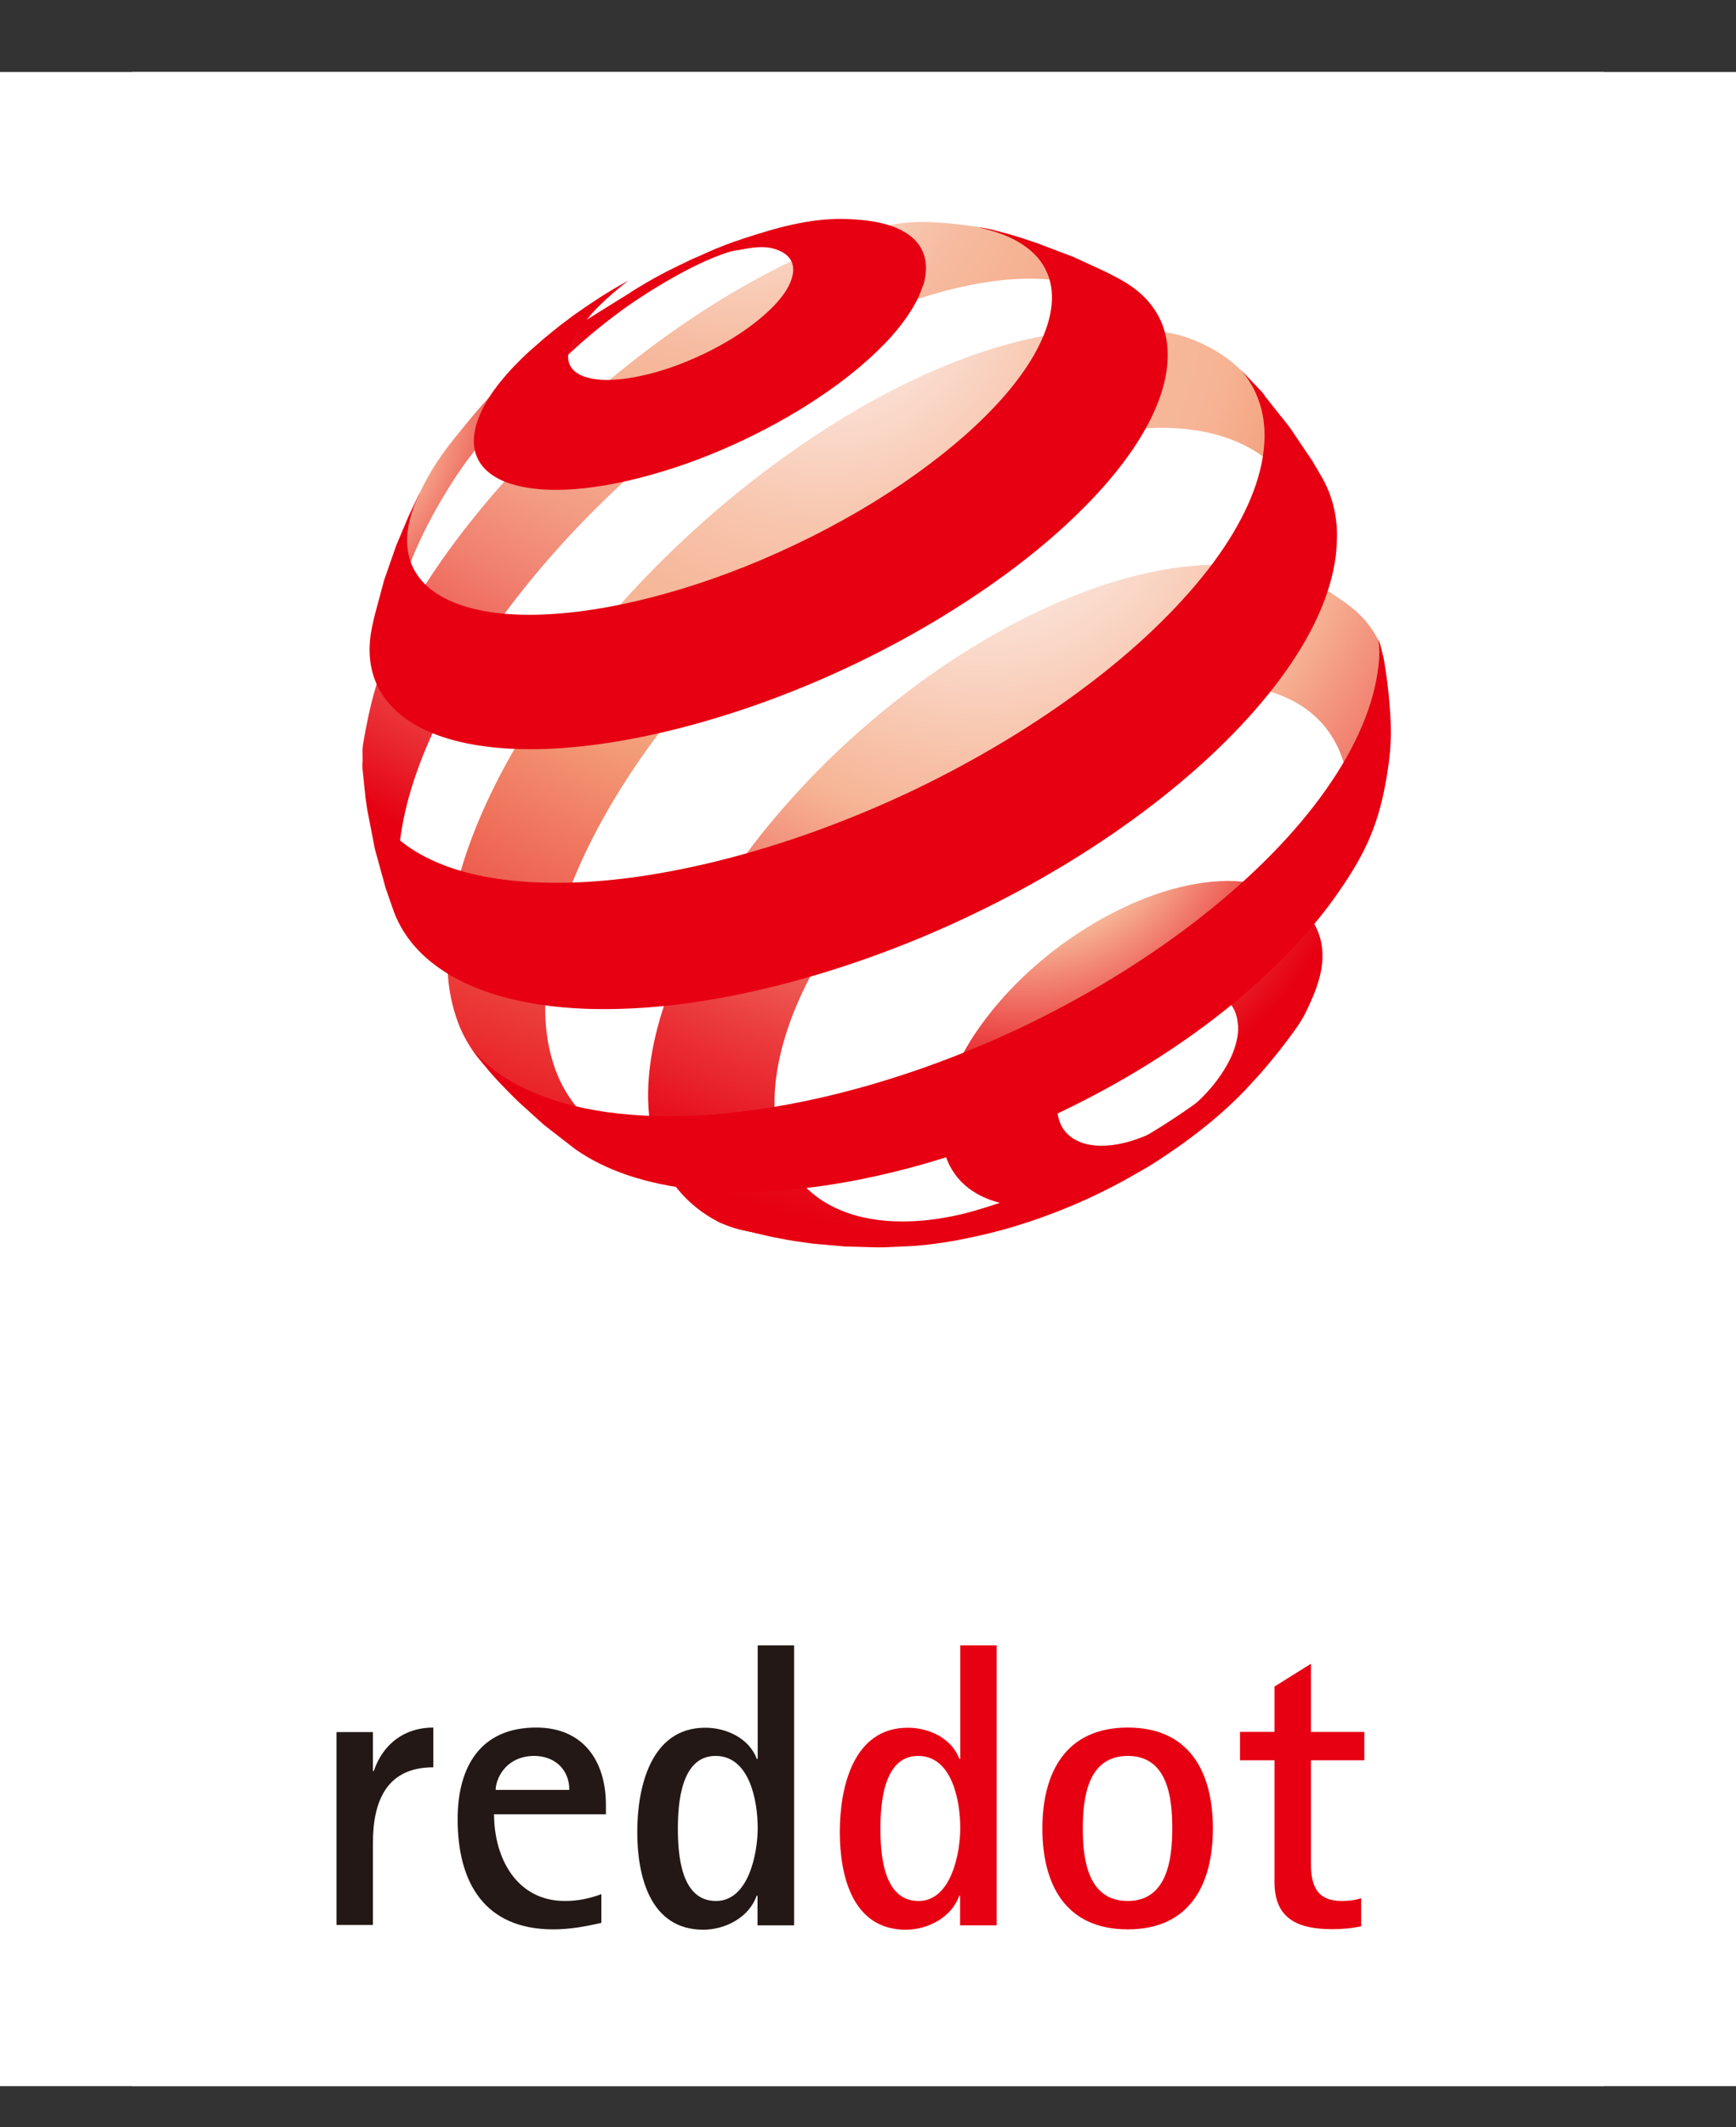
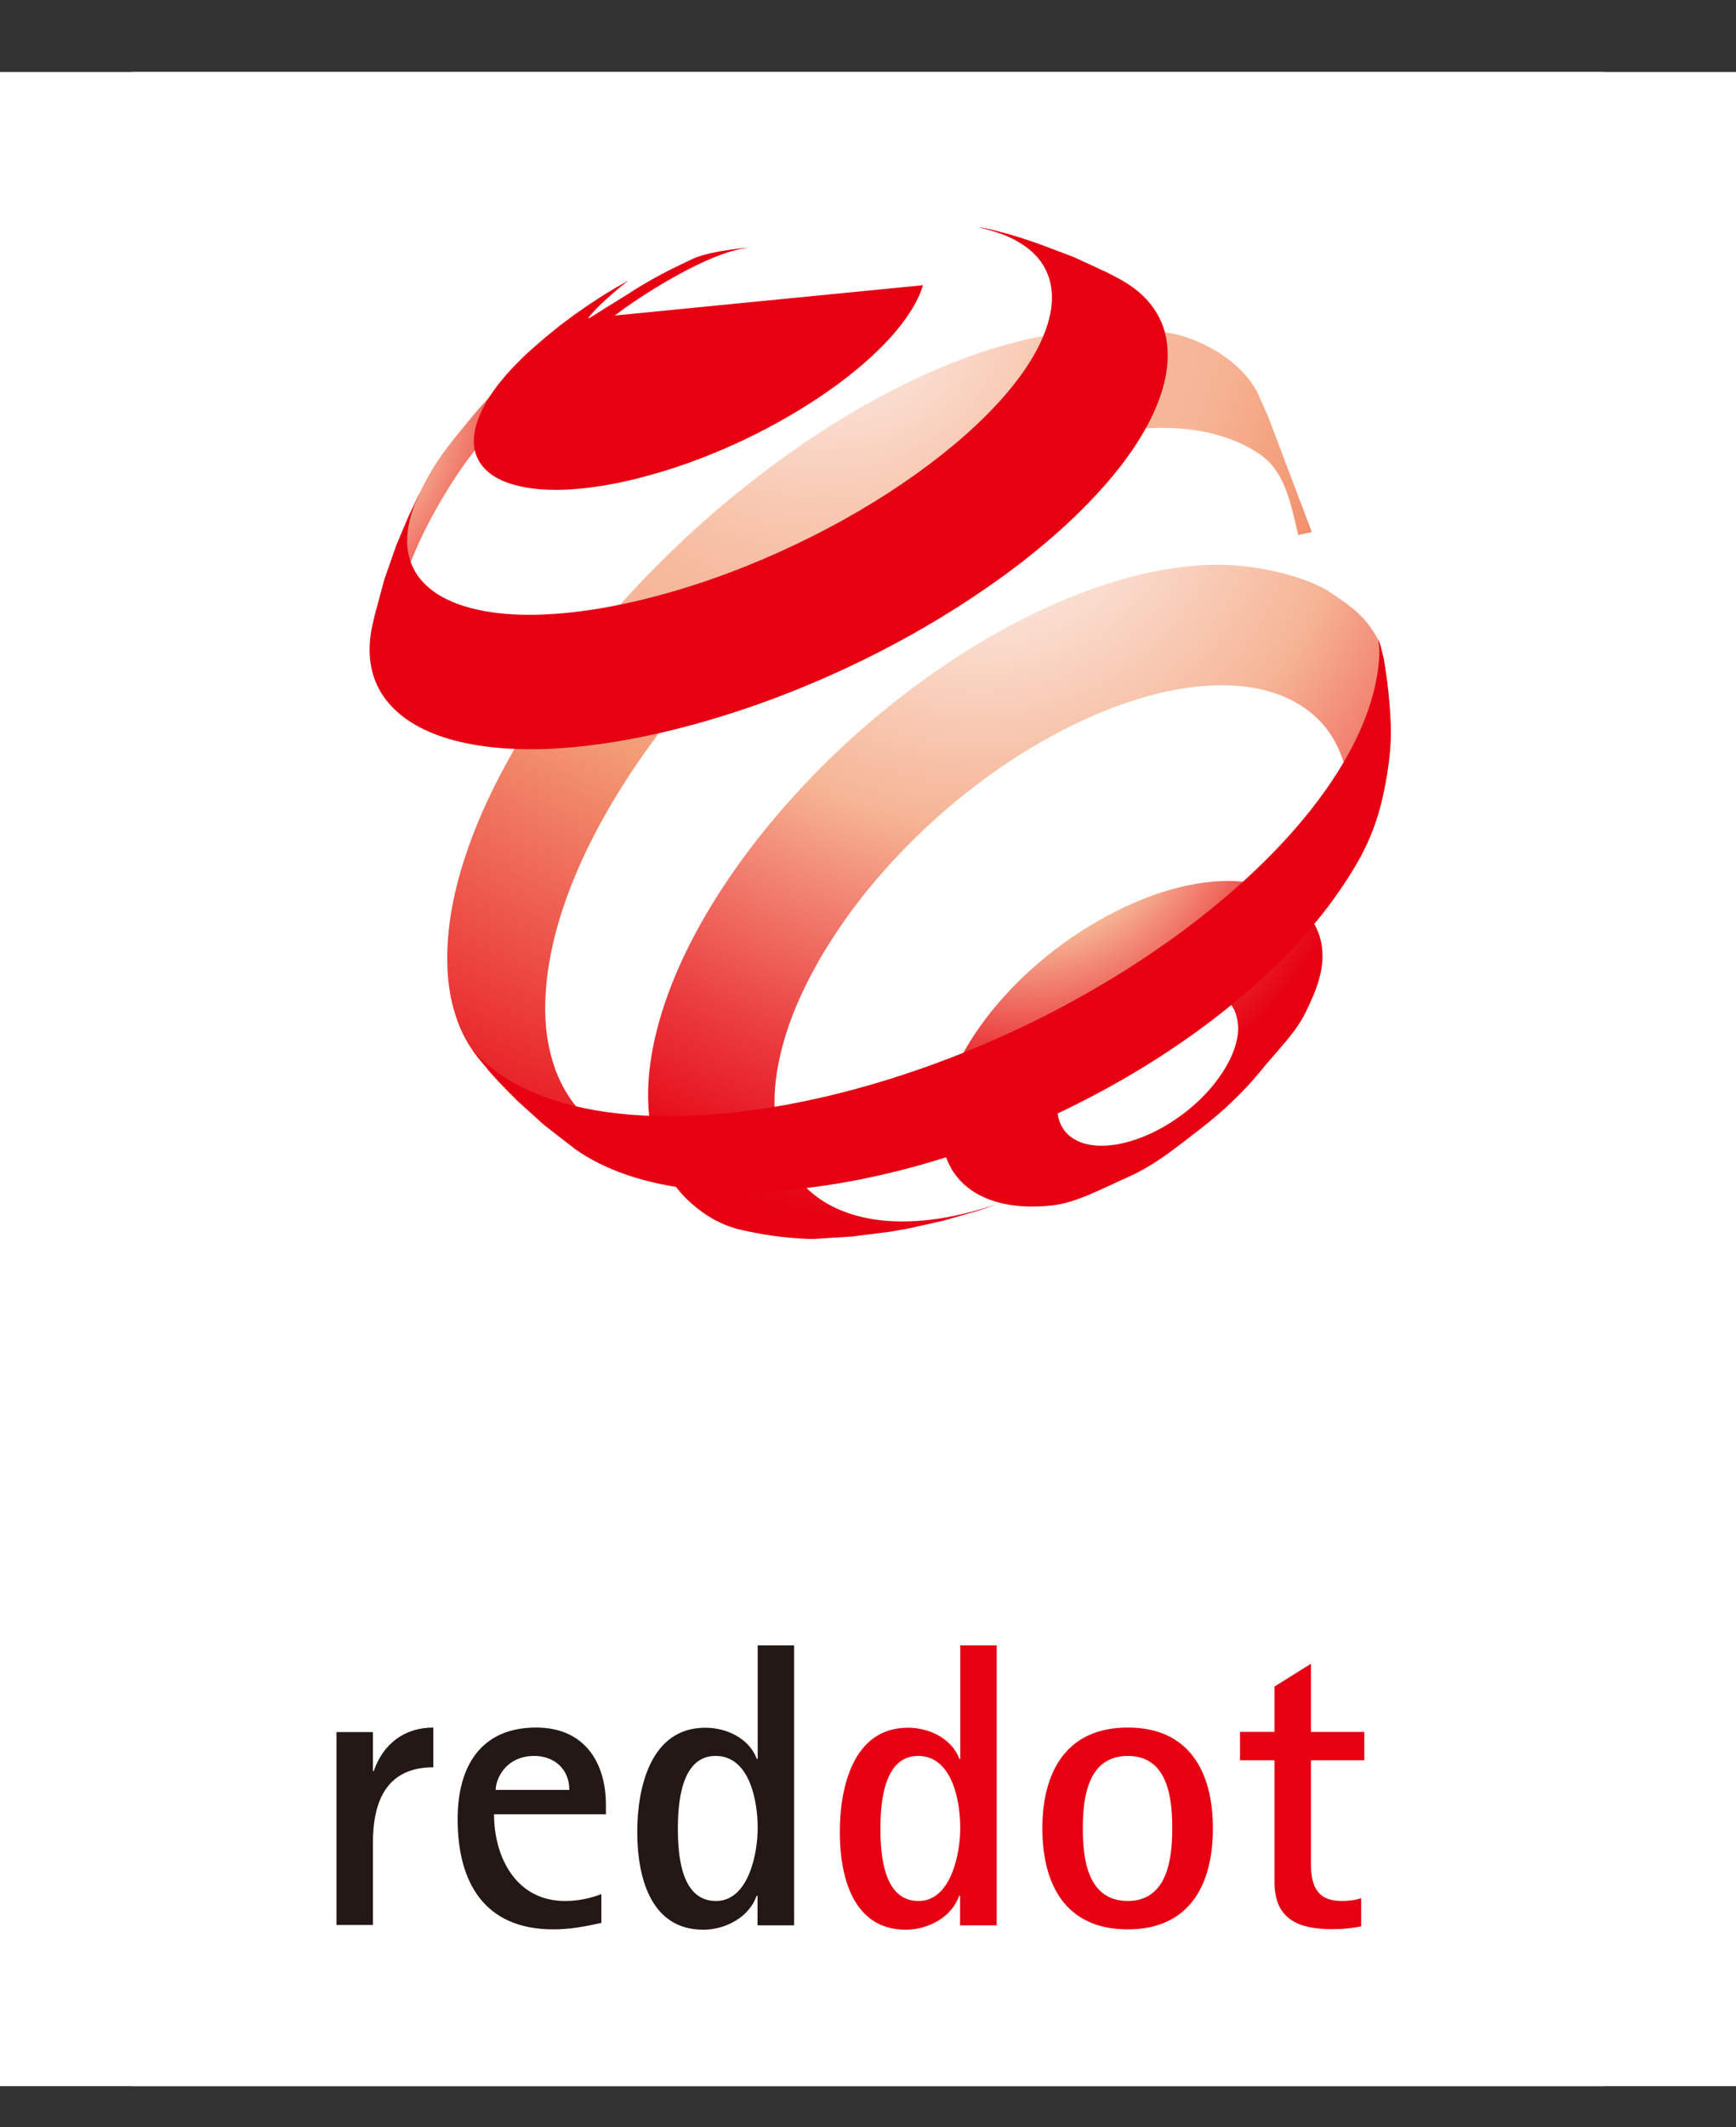
<svg xmlns="http://www.w3.org/2000/svg" xmlns:xlink="http://www.w3.org/1999/xlink" id="_レイヤー_2" viewBox="0 0 99.16 121.42">
  <rect x="0" y="0" width="99.16" height="121.42" fill="#333333" stroke="none" />
  <defs>
    <style>.cls-1{clip-path:url(#clippath);}.cls-2{fill:#231815;}.cls-2,.cls-3,.cls-4,.cls-5,.cls-6,.cls-7,.cls-8,.cls-9{stroke-width:0px;}.cls-3{fill:url(#radial-gradient);}.cls-4{fill:url(#Unbenannter_Verlauf_3-2);}.cls-5{fill:#e60012;}.cls-10,.cls-9{fill:#fff;}.cls-6{fill:url(#Unbenannter_Verlauf_5);}.cls-7{fill:url(#Unbenannter_Verlauf_3);}.cls-8{fill:url(#Unbenannter_Verlauf_2);}</style>
    <clipPath id="clippath">
      <rect class="cls-9" y="4.11" width="99.16" height="114.97" />
    </clipPath>
    <radialGradient id="Unbenannter_Verlauf_3" cx="1959.34" cy="1679.75" fx="1959.34" fy="1679.75" r="2.57" gradientTransform="translate(-14675.7 -12587.24) scale(7.52)" gradientUnits="userSpaceOnUse">
      <stop offset="0" stop-color="#fff" />
      <stop offset=".18" stop-color="#fbe3d8" />
      <stop offset=".47" stop-color="#f6b495" />
      <stop offset=".58" stop-color="#f28976" />
      <stop offset=".78" stop-color="#eb3f40" />
      <stop offset=".93" stop-color="#e7111e" />
      <stop offset="1" stop-color="#e60012" />
    </radialGradient>
    <radialGradient id="Unbenannter_Verlauf_5" cx="1953.57" cy="1676.85" fx="1953.57" fy="1676.85" r="2.49" gradientTransform="translate(-14675.7 -12587.24) scale(7.52)" gradientUnits="userSpaceOnUse">
      <stop offset="0" stop-color="#fff" />
      <stop offset=".06" stop-color="#fce8df" />
      <stop offset=".12" stop-color="#fad5c4" />
      <stop offset=".19" stop-color="#f8c6af" />
      <stop offset=".27" stop-color="#f6bca0" />
      <stop offset=".36" stop-color="#f6b597" />
      <stop offset=".5" stop-color="#f6b495" />
      <stop offset=".6" stop-color="#f28976" />
      <stop offset=".79" stop-color="#eb3f40" />
      <stop offset=".93" stop-color="#e7111e" />
      <stop offset="1" stop-color="#e60012" />
    </radialGradient>
    <radialGradient id="Unbenannter_Verlauf_2" cx="1957.22" cy="1674.64" fx="1957.22" fy="1674.64" r="6.05" gradientTransform="translate(-14675.7 -12587.24) scale(7.52)" gradientUnits="userSpaceOnUse">
      <stop offset="0" stop-color="#fff" />
      <stop offset=".05" stop-color="#fdf3ee" />
      <stop offset=".2" stop-color="#f9d1be" />
      <stop offset=".31" stop-color="#f6bba0" />
      <stop offset=".38" stop-color="#f6b495" />
      <stop offset=".45" stop-color="#f5ad90" />
      <stop offset=".55" stop-color="#f39c84" />
      <stop offset=".66" stop-color="#f1806f" />
      <stop offset=".78" stop-color="#ed5953" />
      <stop offset=".91" stop-color="#e9272f" />
      <stop offset="1" stop-color="#e60012" />
    </radialGradient>
    <radialGradient id="radial-gradient" cx="1957.83" cy="1675.96" fx="1957.83" fy="1675.96" r="7.35" gradientTransform="translate(-14675.7 -12587.24) scale(7.52)" gradientUnits="userSpaceOnUse">
      <stop offset="0" stop-color="#fff" />
      <stop offset=".02" stop-color="#fefaf8" />
      <stop offset=".14" stop-color="#fadbcd" />
      <stop offset=".25" stop-color="#f8c6ae" />
      <stop offset=".35" stop-color="#f6b89b" />
      <stop offset=".42" stop-color="#f6b495" />
      <stop offset=".52" stop-color="#f39d78" />
      <stop offset="1" stop-color="#e60012" />
    </radialGradient>
    <radialGradient id="Unbenannter_Verlauf_3-2" cx="1959.01" cy="1677.32" fx="1959.01" fy="1677.32" r="5.91" xlink:href="#Unbenannter_Verlauf_3" />
  </defs>
  <g id="_画像">
    <rect class="cls-10" y="4.11" width="99.16" height="114.97" />
    <g class="cls-1">
      <polygon class="cls-9" points="7.55 0 7.55 121.42 91.61 121.42 91.61 0 7.55 0 7.55 0" />
      <path class="cls-5" d="M56.93,109.88v-15.96h-2.08v6.48h-.05c-.44-1.18-1.74-1.78-2.94-1.78-3.15,0-3.89,3.45-3.89,5.95s.72,5.58,3.77,5.58c1.25,0,2.61-.69,3.05-1.94h.05v1.69h2.08ZM52.46,108.51c-2.01,0-2.17-2.68-2.17-4.14s.19-4.14,2.15-4.14,2.41,2.59,2.41,4.12c0,1.41-.51,4.16-2.38,4.16h0ZM64.42,110.13c3.52,0,4.86-2.54,4.86-5.76s-1.34-5.76-4.86-5.76-4.88,2.54-4.88,5.76,1.34,5.76,4.88,5.76h0ZM64.42,108.51c-2.29,0-2.57-2.38-2.57-4.14s.28-4.14,2.57-4.14,2.54,2.41,2.54,4.14-.28,4.14-2.54,4.14h0ZM77.75,108.35c-.35.12-.74.16-1.11.16-1.46,0-1.76-.93-1.76-2.15v-5.88h3.05v-1.62h-3.05v-3.89l-2.08,1.3v2.59h-1.97v1.62h1.97v6.96c0,2.11,1.36,2.68,3.31,2.68.56,0,1.11-.05,1.64-.16v-1.62h0Z" />
      <path class="cls-2" d="M21.3,109.88v-4.67c0-2.41.79-4.33,3.45-4.33v-2.27c-1.64,0-2.87.93-3.4,2.48h-.05v-2.22h-2.08v11.01h2.08ZM34.35,108.12c-.67.25-1.34.39-2.08.39-2.78,0-4.05-2.48-4.05-4.95h6.39v-.53c0-2.52-1.3-4.42-3.98-4.42-3.17,0-4.49,2.22-4.49,5.23,0,3.61,1.53,6.29,5.46,6.29.95,0,1.83-.16,2.75-.37v-1.64h0ZM28.31,102.17c0-.21.07-.46.16-.67.37-.83,1.13-1.27,2.04-1.27,1.16,0,2.01.76,2.01,1.94h-4.21ZM45.36,109.88v-15.96h-2.08v6.48h-.05c-.44-1.18-1.74-1.78-2.94-1.78-3.15,0-3.89,3.45-3.89,5.95s.72,5.58,3.77,5.58c1.25,0,2.61-.69,3.05-1.94h.05v1.69h2.08ZM40.89,108.51c-2.01,0-2.17-2.68-2.17-4.14s.19-4.14,2.15-4.14,2.41,2.59,2.41,4.12c0,1.41-.51,4.16-2.38,4.16h0Z" />
      <path class="cls-7" d="M75.53,54.24c.08,1.08-.25,2.13-.96,3.56-.59,1.19-1.57,2.12-2.56,3.33-.99,1.21-2.16,2.32-3.5,3.35-1.34,1.03-2.53,2.02-4.08,2.71-1.55.69-2.95,1.45-4.27,1.61-1.31.15-2.48.06-3.45-.26-.96-.32-1.72-.86-2.22-1.6-.5-.73-.76-1.66-.72-2.76.04-1.09.37-2.25.92-3.42.55-1.16,1.33-2.32,2.27-3.43.94-1.11,2.05-2.16,3.28-3.11,1.23-.94,2.58-1.78,4.01-2.45,1.43-.67,2.81-1.11,4.07-1.32,1.27-.22,2.44-.22,3.44,0,1.01.22,1.91.57,2.52,1.22.62.65,1.17,1.51,1.25,2.58h0ZM70.71,58.51c-.03-.52-.2-.95-.48-1.27-.28-.33-.68-.55-1.16-.67-.48-.12-1.04-.14-1.66-.04-.62.09-1.29.3-1.98.62-.7.32-1.36.73-1.96,1.19-.6.46-1.14.98-1.6,1.53-.46.55-.82,1.12-1.08,1.68-.26.57-.4,1.13-.4,1.65,0,.53.14.97.4,1.32.26.35.64.59,1.1.74.47.14,1.03.18,1.66.1.63-.08,1.32-.28,2.05-.6.73-.32,1.42-.75,2.05-1.23.63-.48,1.19-1.03,1.65-1.59.46-.57.83-1.16,1.08-1.74.24-.58.37-1.15.34-1.67h0Z" />
      <path class="cls-6" d="M36.04,16.68c-4,2.49-6.38,3.8-9.31,7.39-1.18,1.44-1.87,2.26-2.69,3.93-.41.83-.89,2.2-.89,2.2l-.2,1.54-.32,2.08-.16,1.86-.03.63c0-.16.02-.32.03-.49.01-.17.04-.33.06-.5.03-.17.06-.34.09-.52.04-.18.08-.36.13-.54.48-1.84,1.29-3.77,2.59-5.94,1.43-2.38,2.52-3.6,4.5-5.53,1.96-1.92,3.27-3.31,5.64-5.05,1.44-1.06,4.96-3.28,7.05-3.56.83-.11-1.89.09-2.95.59-1.44.68-2.21,1.07-3.54,1.9h0Z" />
-       <path class="cls-8" d="M65.11,18.29l-1.52-1.58-1.61-1.43-.82-.64-1.84-.74c-1-.32-2.23-.77-3.56-.96-1.27-.18-3.26-.44-4.82-.11-1.55.33-2.58.69-4.33,1.44-1.74.74-3.56,1.69-5.44,2.84-2.61,1.6-5.11,3.47-7.41,5.48-2.3,2.01-4.42,4.19-6.26,6.42-1.86,2.25-3.44,4.56-4.66,6.82-1.23,2.3-1.75,4.56-2.1,6.64-.07.41,0,.79-.04,1.17-.03.38.33,2.8.75,4.55.18.75.27,1.17.52,1.9.29.85.91,2.12.91,2.12l.31.54.69,1.12c-.25-.39-.46-.82-.63-1.28-.17-.46-.3-.95-.38-1.48-.08-.52-.12-1.07-.12-1.66,0-.58.05-1.19.15-1.83.33-2.25,1.2-4.67,2.47-7.12,1.25-2.41,2.89-4.86,4.82-7.23,1.91-2.35,4.12-4.64,6.53-6.75,2.4-2.11,5.03-4.05,7.78-5.72,2.23-1.34,4.39-2.41,6.43-3.2,2.07-.8,4.02-1.31,5.8-1.55,1.81-.24,3.46-.18,4.87.18,1.44.36,2.63,1.04,3.52,2.03" />
      <path class="cls-3" d="M74.93,30.37l-2.51-6.63-.65-1.45c-.87-1.47-2.31-2.43-3.95-3.02-1.61-.58-4.46-.55-6.6-.33-2.09.22-4.4.81-6.84,1.78-2.4.95-4.94,2.27-7.53,3.96-2.89,1.88-5.61,4.05-8.07,6.38-2.46,2.33-4.68,4.84-6.57,7.41-1.91,2.58-3.49,5.24-4.63,7.82-1.16,2.63-1.88,5.21-2.01,7.58-.05.9-.02,1.74.09,2.51.11.78.31,1.5.57,2.16.27.66.62,1.26,1.04,1.79.43.54.93,1,1.5,1.39l1.97,1.25,1.88,1,2.08.92,1.86.66c-.9-.28-1.7-.68-2.39-1.19-.68-.5-1.26-1.12-1.72-1.84-.46-.71-.8-1.53-1.02-2.44-.22-.9-.32-1.89-.28-2.98.07-2.24.68-4.66,1.71-7.13,1.02-2.43,2.46-4.93,4.21-7.35,1.74-2.4,3.8-4.75,6.09-6.92,2.29-2.17,4.83-4.18,7.54-5.91,2.7-1.72,5.35-3.01,7.82-3.87,2.52-.87,5.82-1.52,7.91-1.5,2.14.01,4,.5,5.46,1.46,1.49.99,1.78,2.65,2.27,4.66l.78-.17h0Z" />
      <path class="cls-4" d="M76.89,44.06c-.35-1.58-1.15-2.77-2.29-3.59-1.12-.81-2.56-1.25-4.22-1.34-1.64-.08-3.49.18-5.47.8-1.96.61-4.04,1.56-6.17,2.85-2.12,1.29-4.09,2.81-5.85,4.46-1.76,1.65-3.33,3.43-4.62,5.26-1.3,1.84-2.34,3.73-3.04,5.56-.7,1.86-1.06,3.67-.98,5.32.07,1.48.48,2.71,1.18,3.69.71.99,1.71,1.71,2.95,2.15,1.26.45,2.76.6,4.44.44,1.7-.17,3.58-.65,5.58-1.47l-.37.15-1.73.63-.52.17-1.9.54-1.97.44-1.07.19-2.15.27-2.2.14h-.31c-1.49-.06-2.65-.25-3.82-.51-1.14-.26-2.08-.82-2.87-1.52-.78-.69-1.39-1.54-1.81-2.55-.41-1-.64-2.15-.66-3.44-.03-2.07.48-4.33,1.4-6.64.91-2.28,2.25-4.62,3.89-6.89,1.64-2.26,3.6-4.48,5.79-6.53,2.2-2.05,4.64-3.95,7.26-5.58,2.64-1.64,5.23-2.86,7.66-3.66,2.46-.81,4.78-1.2,6.82-1.16,2.08.04,4.79.66,6.2,1.61,1.23.83,2,1.36,2.74,2.78.16.3.13.57.23.86-.02.51-.32,3.24-.42,3.74-.1.5-.22.99-.36,1.49-.14.49-1.18.85-1.36,1.34" />
-       <path class="cls-5" d="M52.72,16.28c-.28.94-.93,1.95-1.85,2.98-.94,1.03-2.15,2.08-3.57,3.07-1.43,1-3.05,1.94-4.77,2.76-1.73.82-3.55,1.52-5.37,2.02-1.81.51-3.45.78-4.85.84-1.39.06-2.54-.1-3.41-.43-.86-.33-1.44-.85-1.69-1.52-.25-.66-.18-1.48.25-2.43.13-.29.29-.58.47-.87.18-.29.4-.59.63-.88.24-.29.49-.59.78-.89.28-.29.58-.59.9-.88l.87-.76.85-.69.81-.61.81-.56.79-.52.77-.47.76-.43s-1.55,1.18-2.31,2.15c-.43.54-.78,1.02-.97,1.48-.2.46-.22.86-.08,1.17.14.32.44.56.88.7.44.15,1.02.21,1.71.16.69-.04,1.49-.19,2.38-.44.89-.25,1.77-.6,2.61-.99.84-.4,1.63-.85,2.33-1.33.7-.48,1.3-.98,1.78-1.48.47-.5.81-.99.97-1.46.16-.46.14-.84-.04-1.14-.18-.3-.52-.51-.98-.64-.46-.13-1.03-.1-1.7.03-.66.13-1.43.18-2.28.43-.55.16-.86.29-1.39.53,1.61-.83,2.57-1.23,4.3-1.77,1.12-.35,1.89-.56,2.92-.74,1.2-.21,2.21-.2,3.12-.12.92.08,1.69.27,2.29.57.61.31,1.05.72,1.27,1.25.23.53.25,1.17.03,1.92h0Z" />
-       <path class="cls-5" d="M75.2,56.33s-.4,1.08-.76,1.72c-.34.59-.99,1.44-.99,1.44,0,0-.22.29-.36.47-.4.51-1.07,1.29-1.07,1.29l-.89.97c-.92.96-1.98,1.88-3.14,2.74-1.16.87-2.43,1.68-3.78,2.42-1.35.74-2.77,1.39-4.24,1.94-1.46.55-2.97,1-4.49,1.31-.3.06-.6.12-.89.18-.29.05-.58.1-.87.14-.29.04-.57.08-.85.11-.28.03-.55.05-.82.07l-1.66.07h-.37s-1.77-.05-1.77-.05l-1.8-.16s-.31-.04-.51-.07c-.75-.1-1.17-.18-1.91-.33-.75-.16-1.92-.47-1.92-.47l-.96-.32-.26-.13c.68.27,1.57.52,2.45.65.89.13,1.84.21,2.84.23,1.01.01,2.07-.04,3.18-.16,1.12-.12,2.28-.3,3.48-.56,2.76-.59,5.49-1.5,8.09-2.65,2.6-1.15,5.04-2.55,7.22-4.09,2.17-1.54,4.08-3.22,5.62-4.96.53-.6.97-1.15,1.42-1.83.02-.02,0,.03,0,.03h0Z" />
+       <path class="cls-5" d="M52.72,16.28c-.28.94-.93,1.95-1.85,2.98-.94,1.03-2.15,2.08-3.57,3.07-1.43,1-3.05,1.94-4.77,2.76-1.73.82-3.55,1.52-5.37,2.02-1.81.51-3.45.78-4.85.84-1.39.06-2.54-.1-3.41-.43-.86-.33-1.44-.85-1.69-1.52-.25-.66-.18-1.48.25-2.43.13-.29.29-.58.47-.87.18-.29.4-.59.63-.88.24-.29.49-.59.78-.89.28-.29.58-.59.9-.88l.87-.76.85-.69.81-.61.81-.56.79-.52.77-.47.76-.43s-1.55,1.18-2.31,2.15h0Z" />
      <path class="cls-5" d="M59.36,13.93l1.94.73,1.91.88.67.35c.53.28,1,.61,1.39.98.4.38.71.8.95,1.27.24.47.39.99.45,1.56.06.57.03,1.18-.1,1.84-.35,1.74-1.37,3.62-2.93,5.53-1.59,1.94-3.72,3.9-6.25,5.75-2.56,1.87-5.49,3.62-8.64,5.12-3.15,1.5-6.49,2.74-9.83,3.6-2.99.77-5.7,1.16-8.05,1.22-2.32.05-4.29-.22-5.83-.78-1.52-.55-2.62-1.38-3.27-2.44-.63-1.04-.82-2.3-.52-3.75l.14-.62.55-2.05.69-1.98.71-1.68.65-1.37-.11.28c.02-.05-.03.06-.03.06-.62,1.36-.74,2.56-.43,3.54.33,1.02,1.12,1.81,2.32,2.34,1.22.54,2.87.82,4.86.78,2.02-.04,4.39-.39,7.02-1.1,2.65-.71,5.31-1.71,7.82-2.91,2.51-1.19,4.86-2.57,6.91-4.04,2.04-1.46,3.77-2.99,5.08-4.51,1.29-1.5,2.16-2.98,2.5-4.35.18-.71.2-1.35.09-1.92-.11-.57-.35-1.07-.71-1.51-.36-.43-.84-.79-1.41-1.09-.39-.2-.82-.36-1.3-.5l-.71-.19c.31.04.48.08.71.13,0,0,.7.17,1.14.3.63.18,1.6.52,1.6.52h0Z" />
-       <path class="cls-5" d="M72.21,22.56l1.44,1.81,1.31,1.94.58.99c.17.31.32.63.44.97.12.34.22.69.28,1.06.07.37.11.76.11,1.15,0,.4-.02.82-.07,1.25-.28,2.22-1.38,4.6-3.16,7-1.81,2.45-4.3,4.9-7.29,7.2-3.03,2.33-6.55,4.48-10.34,6.29-3.8,1.82-7.84,3.27-11.89,4.23-2.89.68-5.57,1.05-7.98,1.13-2.39.09-4.51-.1-6.33-.53-1.79-.42-3.28-1.08-4.43-1.94-1.13-.84-1.94-1.88-2.39-3.09l-.46-1.32-.62-2.25-.44-2.27-.09-.64-.13-1.28c-.02-.12,0,0,0,0,.16,1.22.67,2.28,1.51,3.17.95.99,2.3,1.76,4.02,2.27,1.75.51,3.88.75,6.33.68,2.48-.07,5.28-.47,8.33-1.22,3.82-.94,7.63-2.34,11.23-4.05,3.59-1.72,6.93-3.73,9.82-5.9,2.86-2.14,5.24-4.42,7-6.68,1.72-2.22,2.81-4.41,3.14-6.44.09-.57.12-1.11.09-1.63-.03-.51-.12-.99-.27-1.44-.14-.45-.34-.87-.59-1.26-.15-.24-.32-.46-.51-.68,0,0,0,0,0,0l1.2,1.26.18.21h0Z" />
      <path class="cls-5" d="M79.3,39.43c.18,1.83.23,2.9-.06,4.72-.45,2.8-1.18,4.46-2.76,6.74-1.6,2.33-3.83,4.63-6.51,6.77-2.71,2.16-5.87,4.13-9.29,5.77-3.43,1.64-7.08,2.93-10.77,3.73-1.91.42-3.73.68-5.44.8-1.69.12-3.27.1-4.72-.06-1.44-.15-2.74-.43-3.9-.82-1.15-.39-2.15-.89-3-1.49l-1.78-1.38-1.48-1.34s-1.01-.98-1.6-1.67c-.42-.49-1.03-1.29-1.03-1.29-.1-.12,0,0,0,0,.69.78,1.53,1.46,2.59,2.02,1.24.65,2.72,1.14,4.41,1.44,1.72.3,3.66.41,5.79.31,2.15-.11,4.49-.43,6.99-.99,4-.9,7.98-2.32,11.72-4.1,3.73-1.79,7.18-3.92,10.15-6.25,2.93-2.3,5.36-4.76,7.11-7.24,1.72-2.43,2.77-4.84,3.02-7.11.03-.25.04-.48.05-.72,0-.24-.03-.49-.05-.71-.03-.24.3,1.03.3,1.03,0,0,.19,1.12.26,1.85h0Z" />
    </g>
  </g>
</svg>